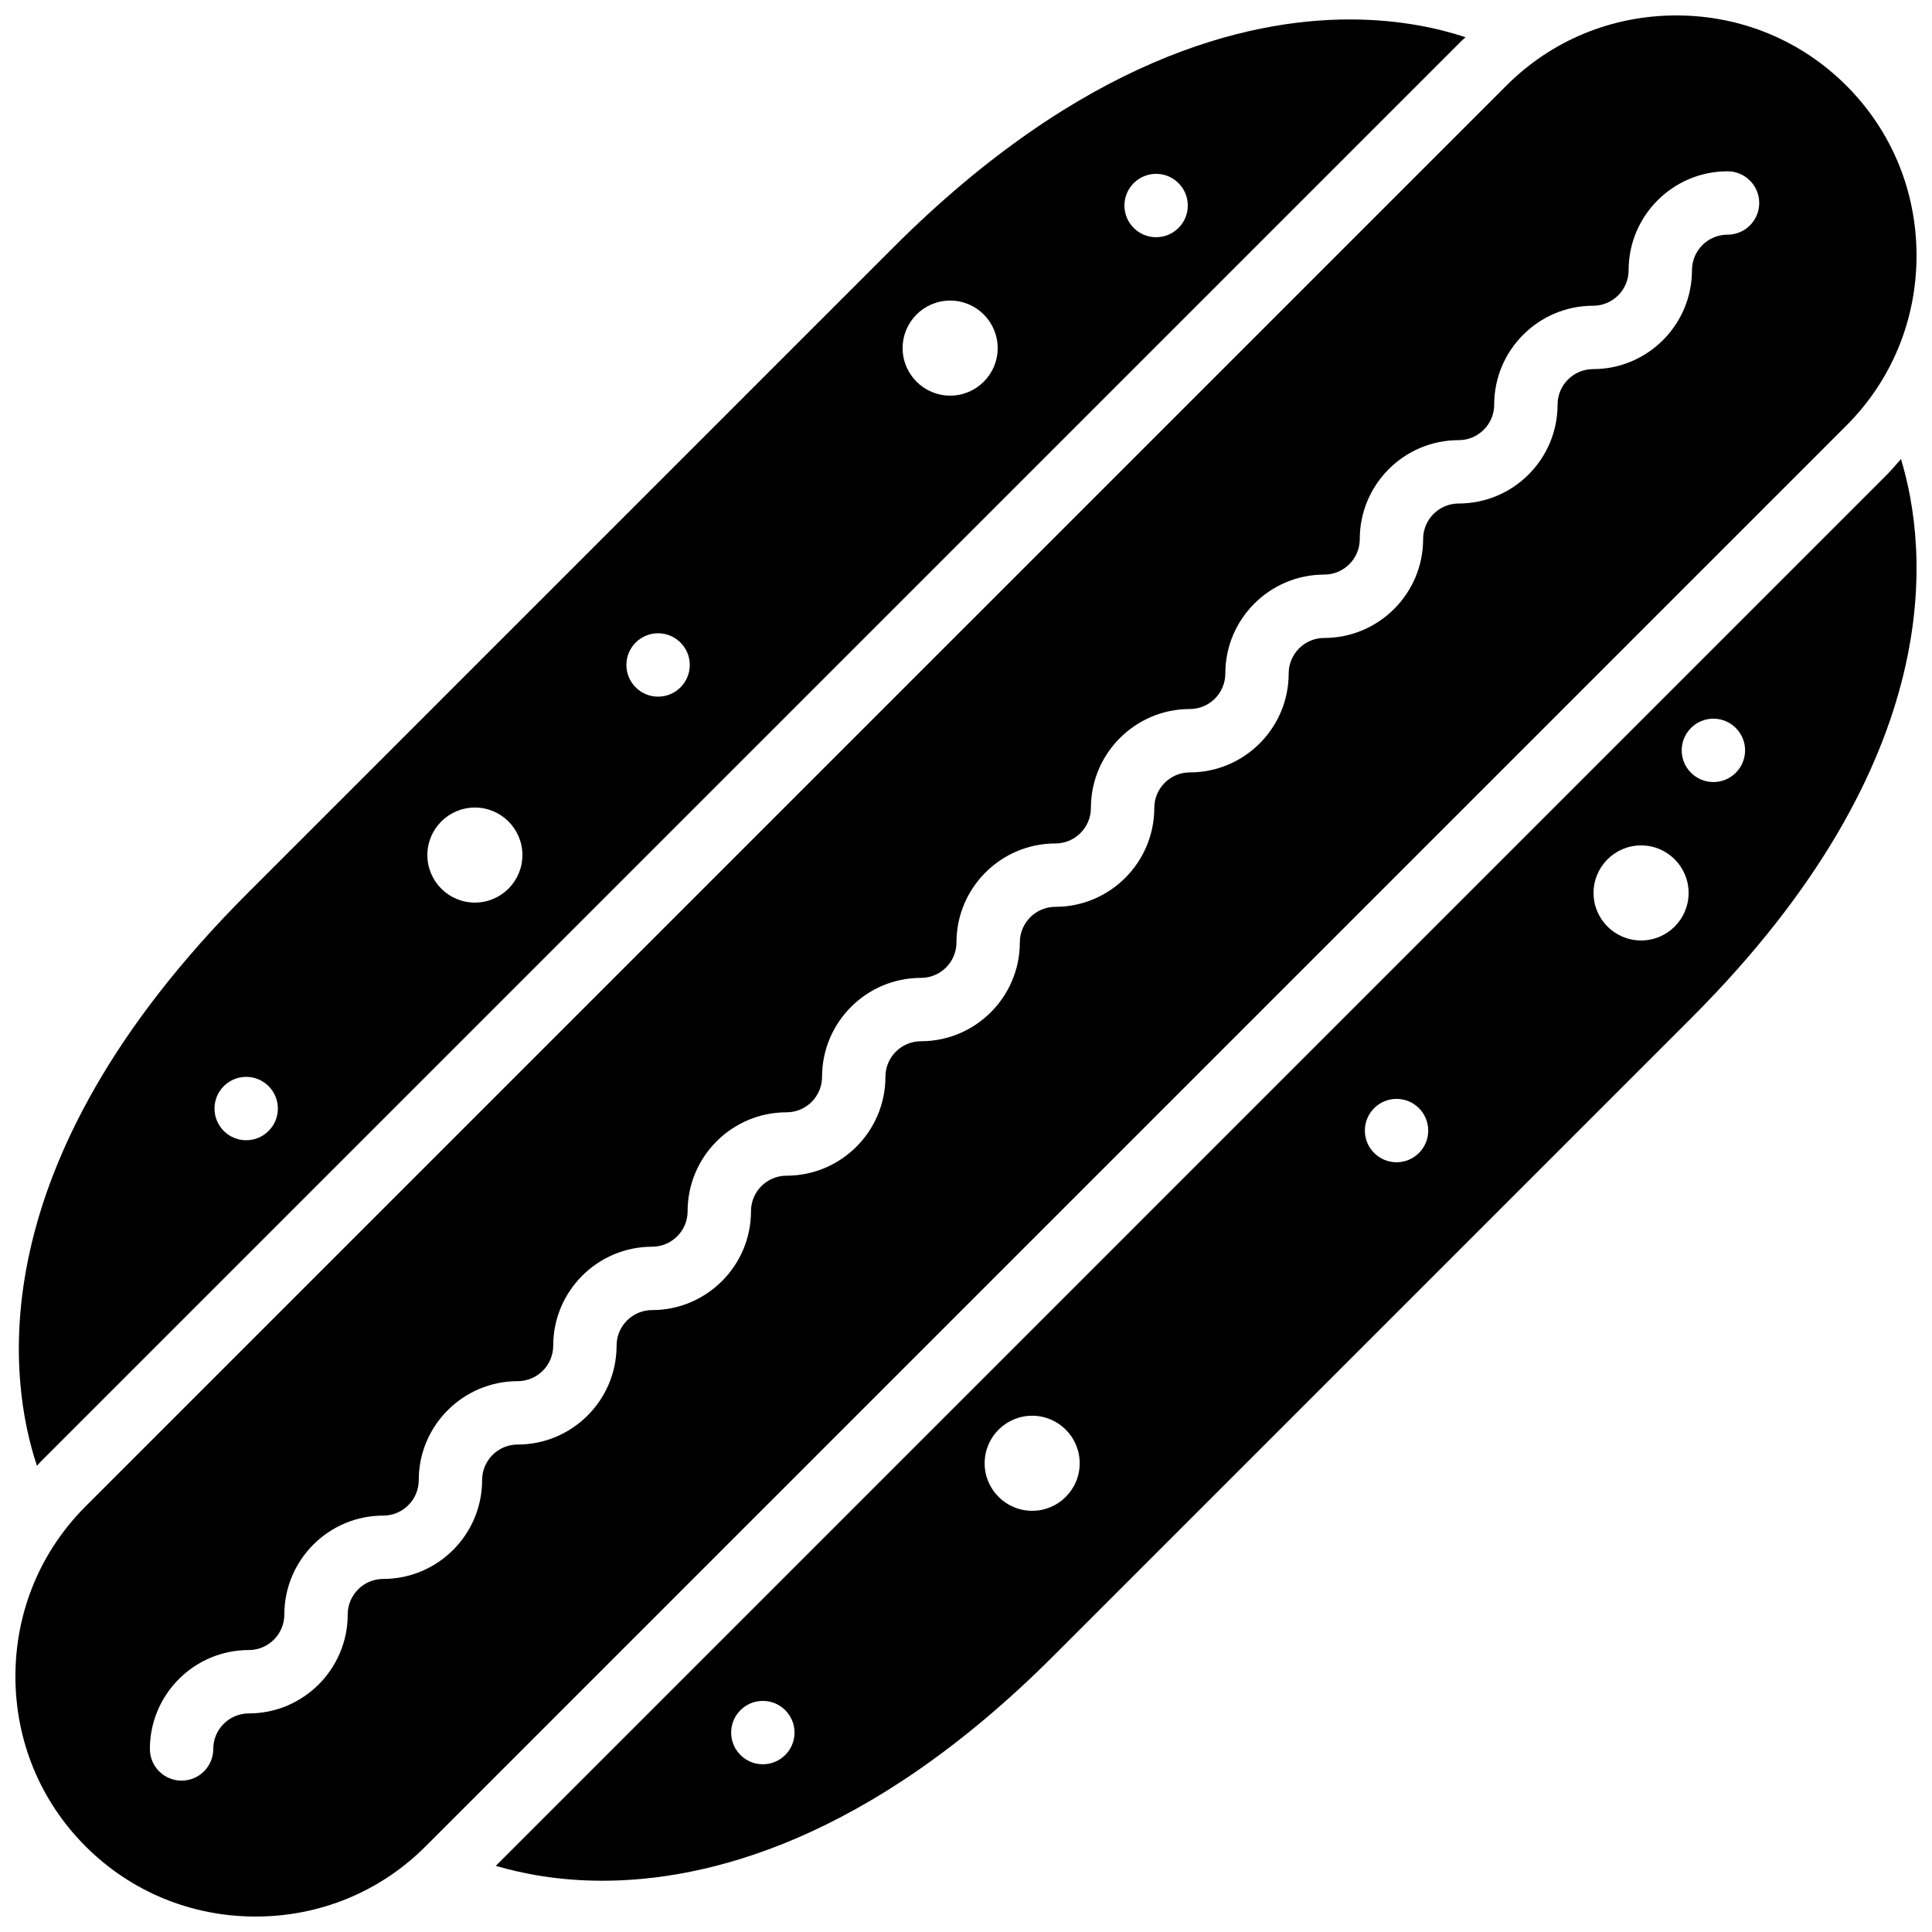
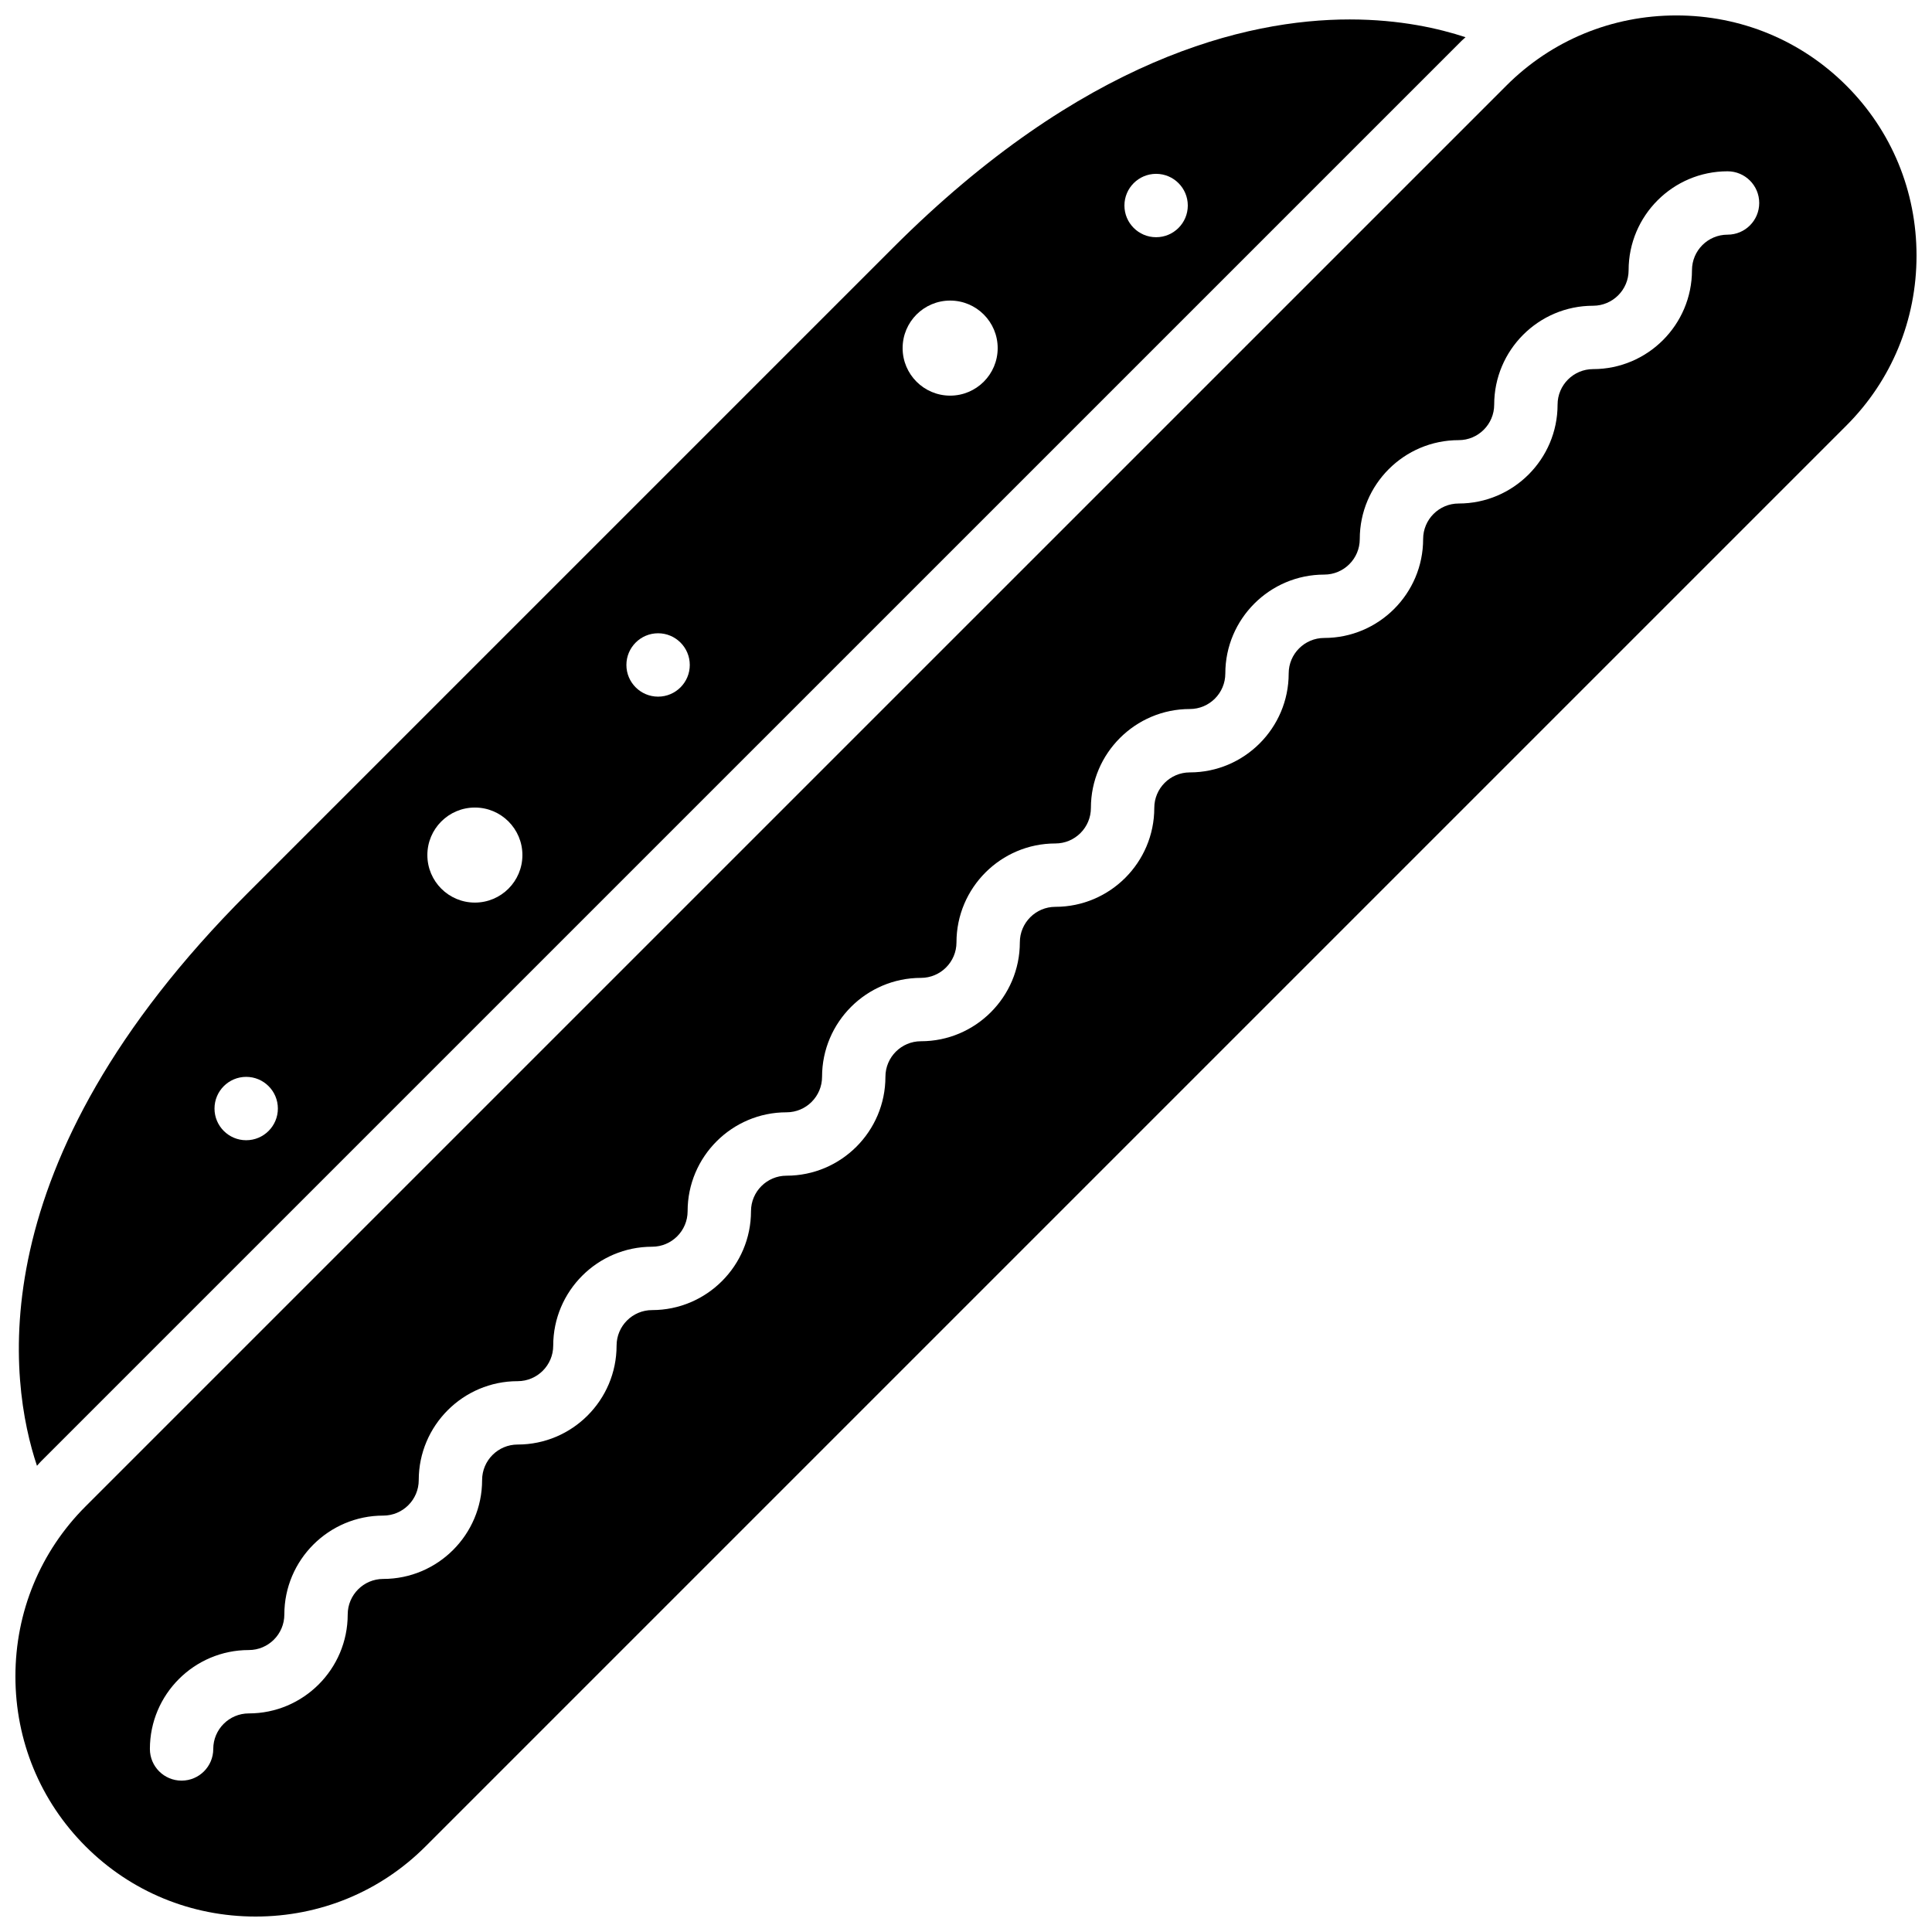
<svg xmlns="http://www.w3.org/2000/svg" width="800px" height="800px" version="1.1" viewBox="144 144 512 512">
  <defs>
    <clipPath id="b">
      <path d="m275 265h376.9v378h-376.9z" />
    </clipPath>
    <clipPath id="a">
      <path d="m148.09 148.09h503.81v503.81h-503.81z" />
    </clipPath>
  </defs>
  <path d="m154.82 531.32 376.51-376.5c0.336-0.336 0.707-0.621 1.051-0.957-6.902-2.277-17.289-4.711-30.699-4.711-27.609 0-71.012 10.496-121.01 60.488l-171.04 171.04c-72.035 72.039-63.152 129.91-55.836 151.77 0.352-0.371 0.652-0.766 1.016-1.117zm295.56-341.25c4.637 0 8.398 3.762 8.398 8.398 0 4.633-3.762 8.395-8.398 8.395-4.633 0-8.395-3.762-8.395-8.395 0-4.637 3.762-8.398 8.395-8.398zm-54.578 33.586c6.953 0 12.594 5.637 12.594 12.598 0 6.953-5.641 12.594-12.594 12.594s-12.598-5.641-12.598-12.594c0-6.961 5.644-12.598 12.598-12.598zm-77.402 88.168c4.637 0 8.398 3.762 8.398 8.398 0 4.633-3.762 8.395-8.398 8.395-4.637 0-8.398-3.762-8.398-8.395 0-4.637 3.762-8.398 8.398-8.398zm-48.551 46.184c6.953 0 12.594 5.641 12.594 12.594s-5.641 12.594-12.594 12.594-12.594-5.641-12.594-12.594 5.641-12.594 12.594-12.594zm-60.609 71.371c4.637 0 8.398 3.762 8.398 8.398 0 4.633-3.762 8.395-8.398 8.395-4.633 0-8.395-3.762-8.395-8.395 0-4.637 3.762-8.398 8.395-8.398z" fill-rule="evenodd" />
  <g clip-path="url(#b)">
-     <path d="m643.55 270.3-368.16 368.17c6.902 2.031 16.438 3.945 28.277 3.945 27.352 0 70.266-10.336 119.45-59.523l169.11-169.11c68.652-68.652 62.691-124.63 55.547-148.13-1.363 1.586-2.731 3.168-4.227 4.652zm-297.39 341.25c-4.633 0-8.395-3.762-8.395-8.395 0-4.637 3.762-8.398 8.395-8.398 4.637 0 8.398 3.762 8.398 8.398 0 4.633-3.762 8.395-8.398 8.395zm71.375-67.172c-6.953 0-12.594-5.644-12.594-12.598s5.641-12.594 12.594-12.594c6.961 0 12.594 5.641 12.594 12.594s-5.633 12.598-12.594 12.598zm96.562-92.367c-4.633 0-8.395-3.762-8.395-8.395 0-4.637 3.762-8.398 8.395-8.398 4.637 0 8.398 3.762 8.398 8.398 0 4.633-3.762 8.395-8.398 8.395zm64.809-58.777c-6.953 0-12.598-5.641-12.598-12.594s5.644-12.598 12.598-12.598c6.961 0 12.594 5.644 12.594 12.598s-5.633 12.594-12.594 12.594zm19.16-41.984c-4.633 0-8.398-3.762-8.398-8.395 0-4.637 3.766-8.398 8.398-8.398 4.637 0 8.398 3.762 8.398 8.398 0 4.633-3.762 8.395-8.398 8.395z" fill-rule="evenodd" />
-   </g>
+     </g>
  <g clip-path="url(#a)">
    <path d="m651.9 211.74c0-17.062-6.598-33.066-18.598-45.051-11.992-11.996-27.988-18.598-45.051-18.598s-33.066 6.602-45.047 18.598l-376.52 376.51c-11.996 11.988-18.598 27.992-18.598 45.055s6.602 33.059 18.598 45.051c11.992 12 27.988 18.598 45.051 18.598s33.066-6.598 45.047-18.598l376.52-376.52c12-11.988 18.598-27.984 18.598-45.047zm-50.086-5.551c-5.199 0-9.422 4.223-9.422 9.422 0 14.449-11.754 26.207-26.207 26.207-5.188 0-9.41 4.223-9.41 9.41 0 14.453-11.758 26.207-26.207 26.207-5.199 0-9.422 4.223-9.422 9.422 0 14.453-11.766 26.207-26.207 26.207-5.199 0-9.422 4.223-9.422 9.414 0 14.449-11.754 26.215-26.199 26.215-5.195 0-9.418 4.223-9.418 9.41 0 14.453-11.758 26.215-26.215 26.215-5.191 0-9.414 4.227-9.414 9.414 0 14.441-11.758 26.207-26.207 26.207-5.188 0-9.414 4.223-9.414 9.414 0 14.457-11.754 26.215-26.215 26.215-5.188 0-9.41 4.223-9.41 9.41 0 14.453-11.766 26.207-26.207 26.207-5.191 0-9.414 4.223-9.414 9.414 0 14.457-11.762 26.215-26.215 26.215-5.195 0-9.422 4.223-9.422 9.422 0 14.441-11.754 26.195-26.207 26.195-5.188 0-9.41 4.234-9.41 9.422 0 14.453-11.758 26.215-26.207 26.215-5.199 0-9.422 4.223-9.422 9.414 0 4.644-3.754 8.398-8.398 8.398-4.641 0-8.395-3.754-8.395-8.398 0-14.453 11.754-26.207 26.215-26.207 5.188 0 9.414-4.223 9.414-9.422 0-14.449 11.762-26.207 26.203-26.207 5.199 0 9.414-4.223 9.414-9.41 0-14.453 11.766-26.215 26.215-26.215 5.199 0 9.422-4.227 9.422-9.422 0-14.441 11.754-26.207 26.207-26.207 5.188 0 9.41-4.223 9.41-9.414 0-14.449 11.758-26.207 26.207-26.207 5.199 0 9.422-4.223 9.422-9.418 0-14.453 11.758-26.207 26.207-26.207 5.191 0 9.414-4.227 9.414-9.414 0-14.449 11.762-26.207 26.207-26.207 5.195 0 9.418-4.223 9.418-9.422 0-14.449 11.766-26.207 26.215-26.207 5.191 0 9.406-4.223 9.406-9.418 0-14.445 11.766-26.207 26.215-26.207 5.188 0 9.414-4.215 9.414-9.414 0-14.461 11.754-26.215 26.215-26.215 5.188 0 9.41-4.223 9.41-9.414 0-14.449 11.758-26.203 26.207-26.203 5.191 0 9.414-4.227 9.414-9.414 0-14.461 11.754-26.215 26.215-26.215 4.644 0 8.398 3.754 8.398 8.395 0 4.644-3.754 8.398-8.398 8.398z" fill-rule="evenodd" />
  </g>
</svg>